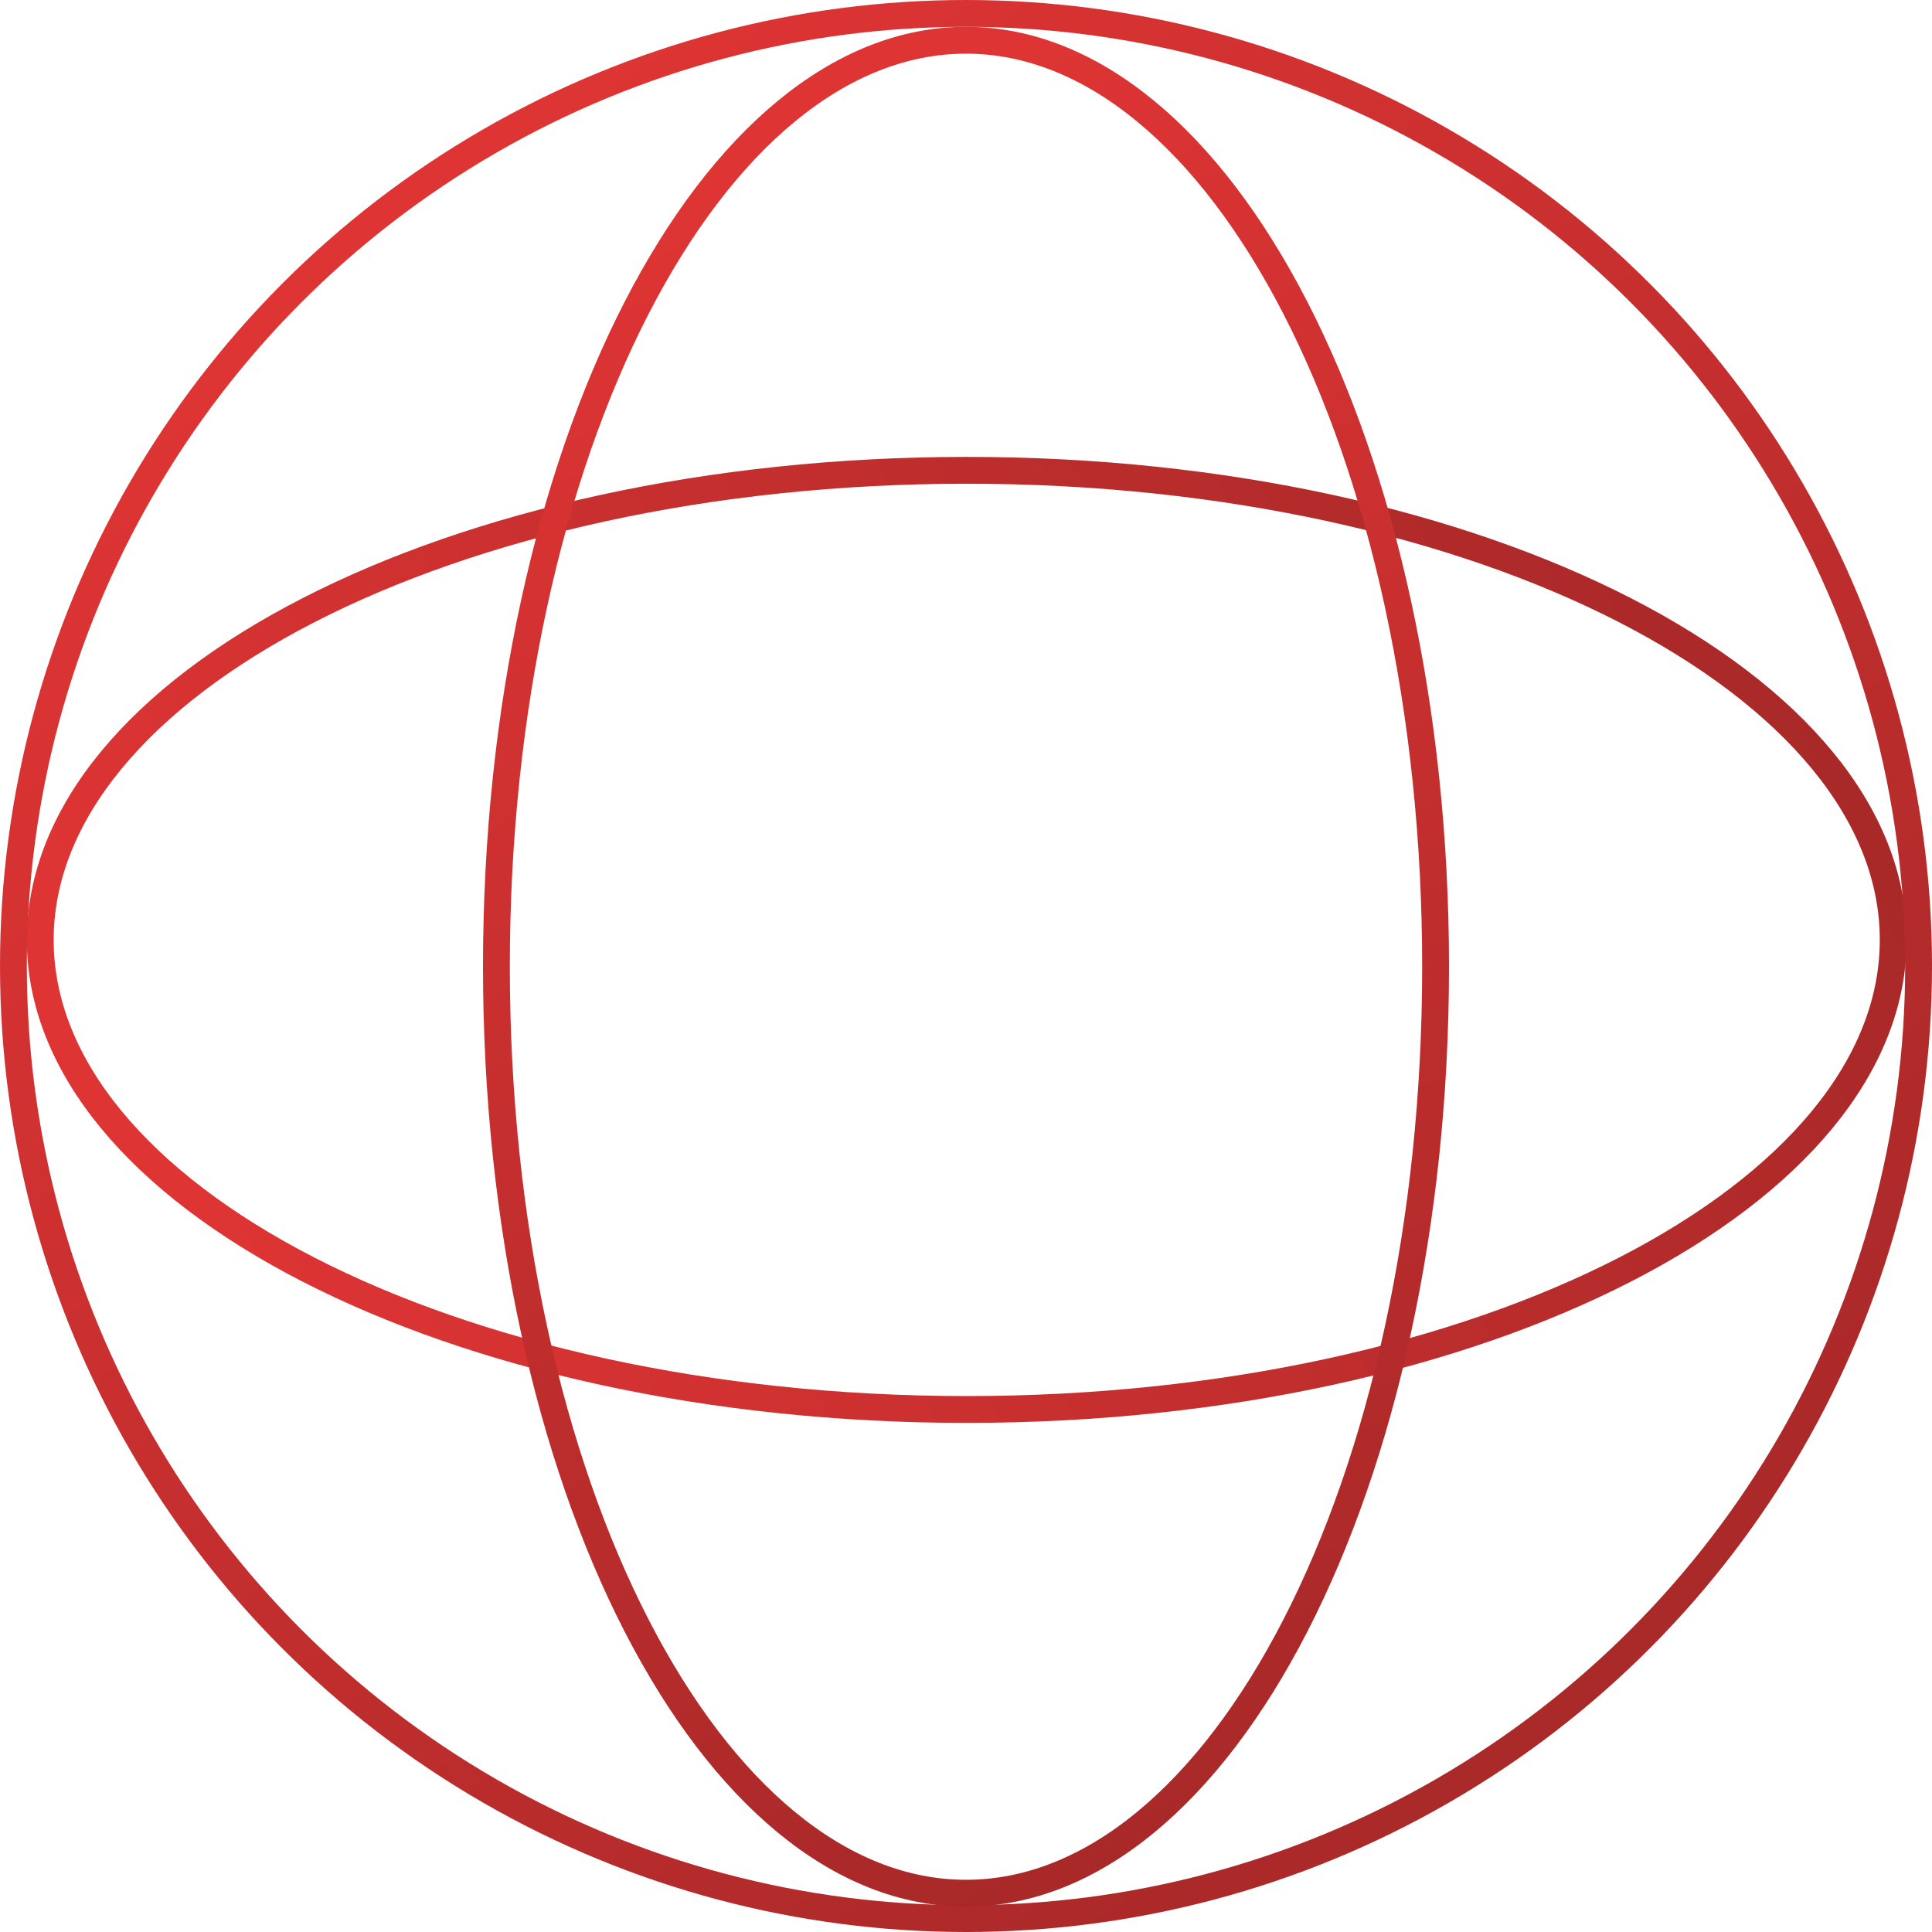
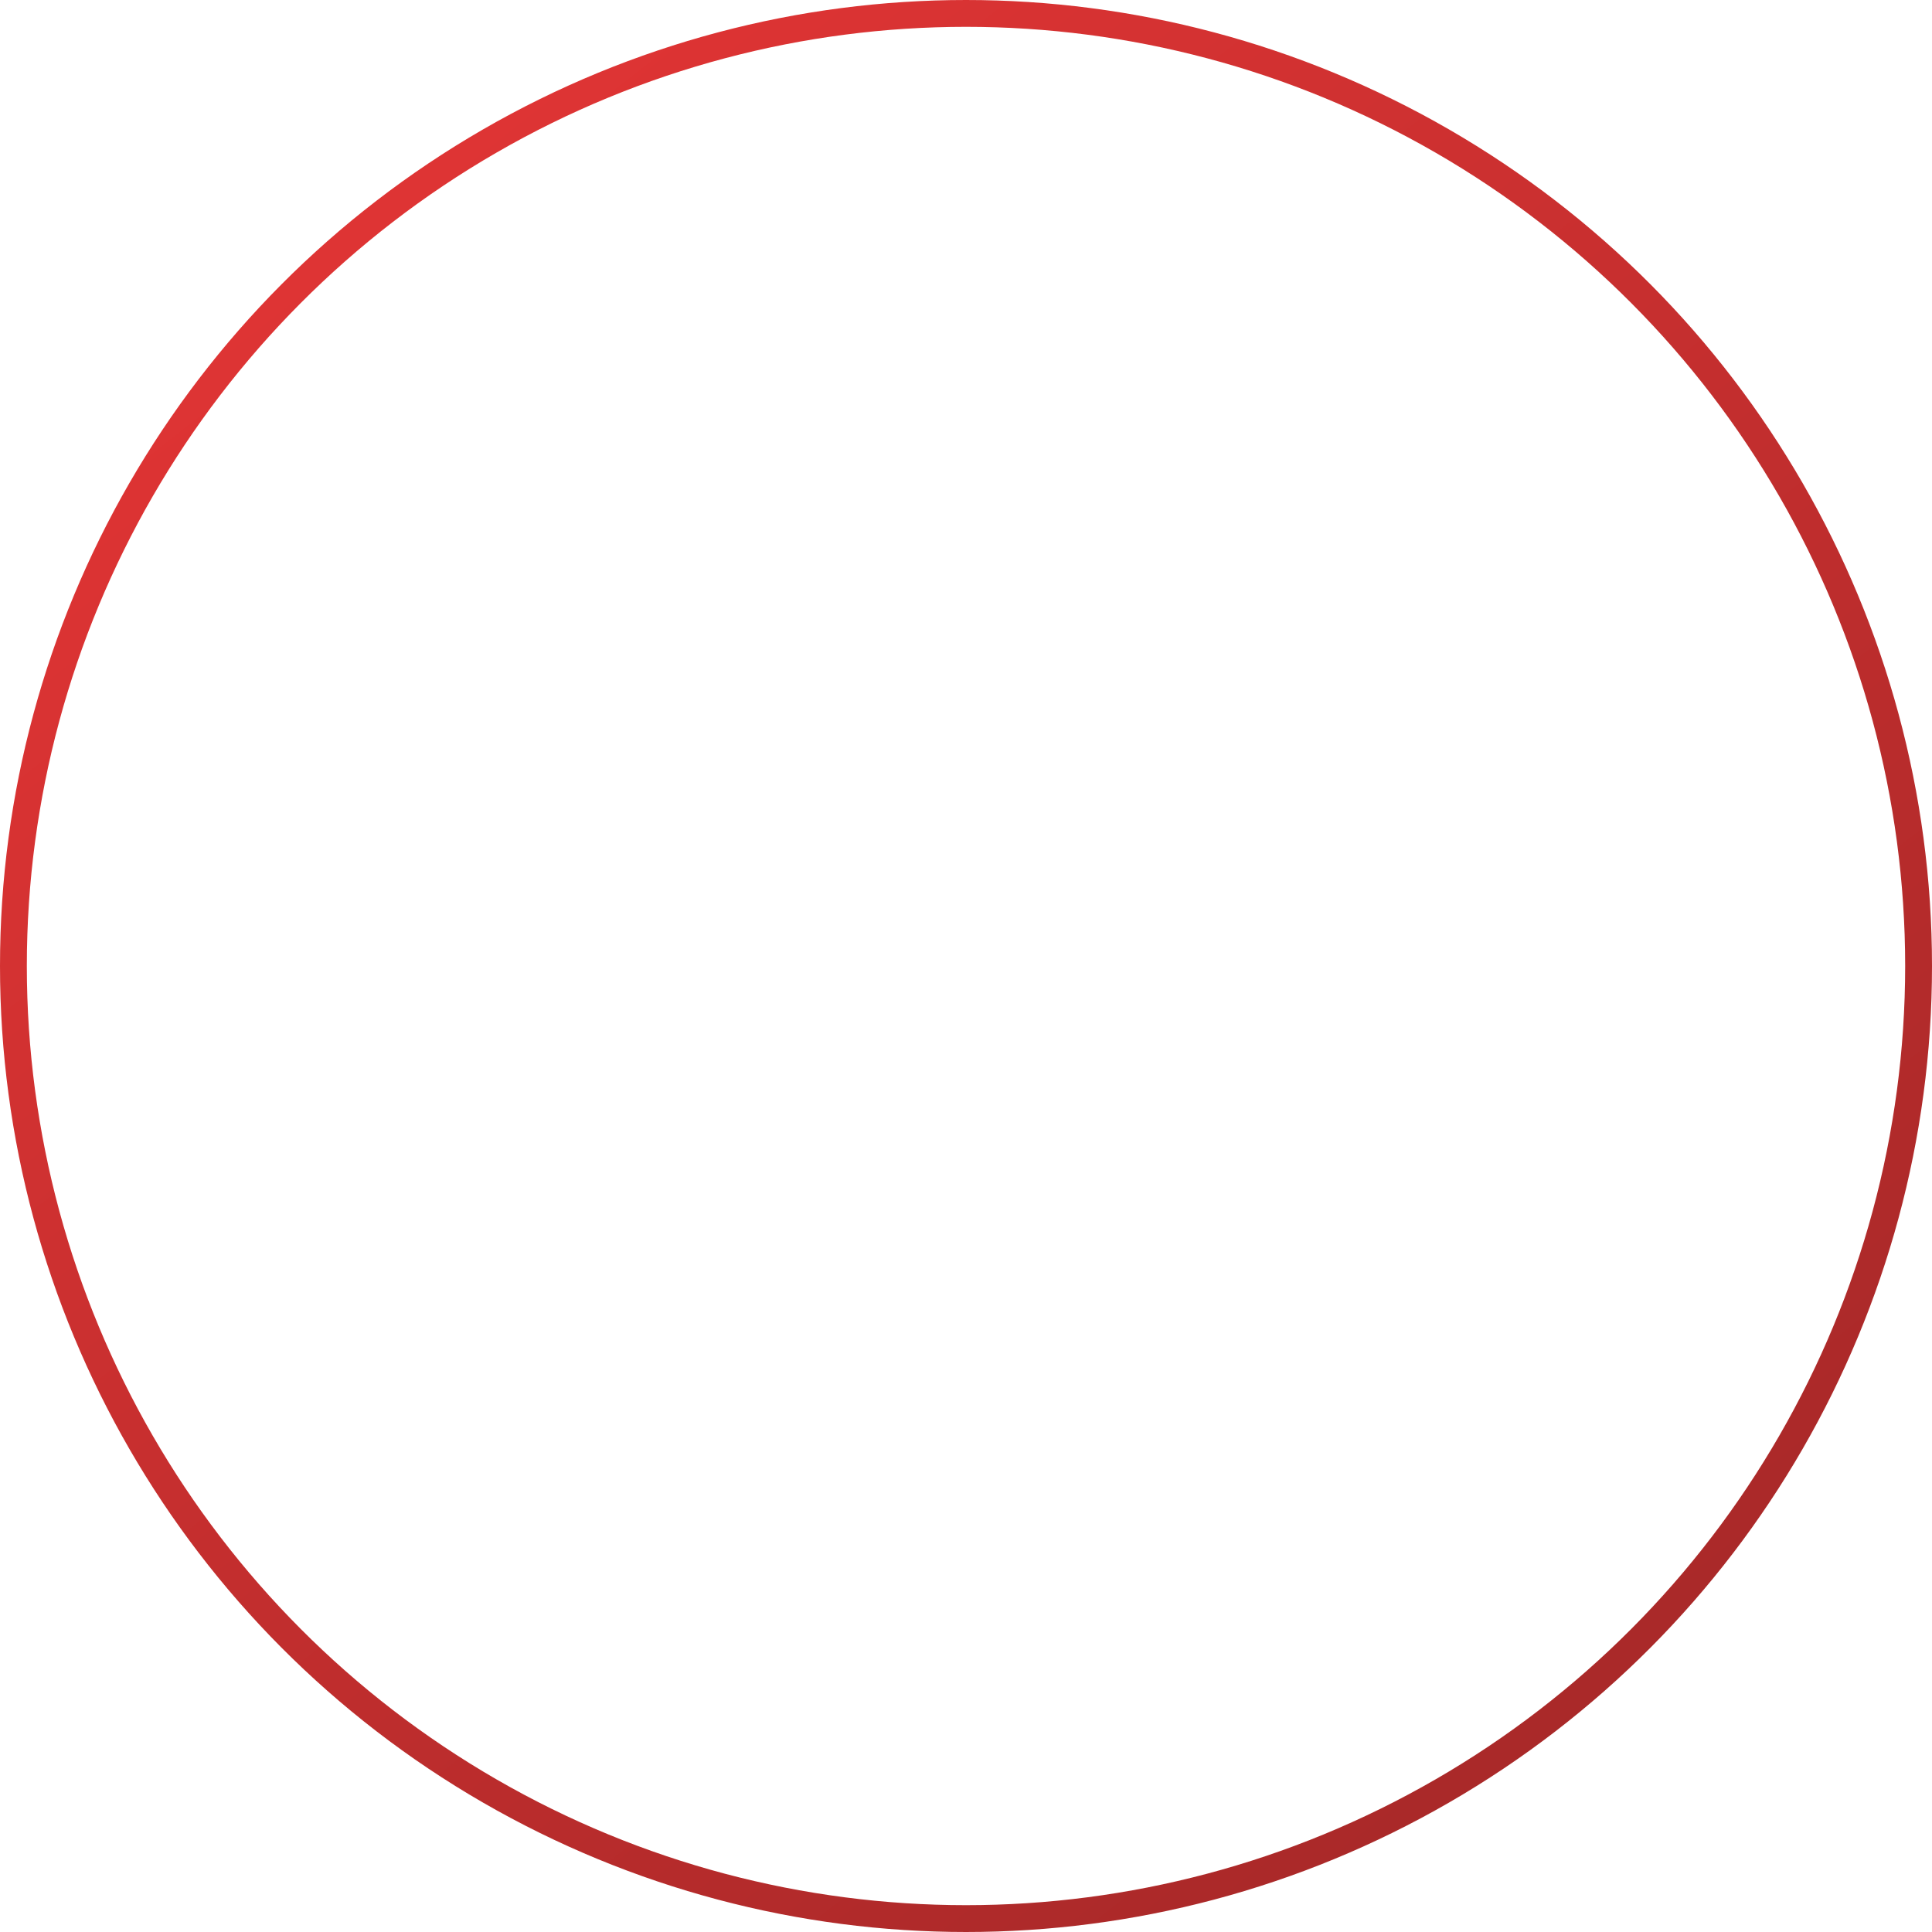
<svg xmlns="http://www.w3.org/2000/svg" width="72" height="72" viewBox="0 0 72 72" fill="none">
-   <path d="M36.027 17.527C45.637 17.527 54.312 19.53 60.566 22.744C66.847 25.971 70.554 30.341 70.554 35.027C70.554 39.713 66.847 44.083 60.566 47.31C54.312 50.524 45.637 52.527 36.027 52.527C26.417 52.527 17.742 50.524 11.488 47.31C5.207 44.083 1.5 39.713 1.5 35.027C1.5 30.341 5.207 25.971 11.488 22.744C17.742 19.53 26.417 17.527 36.027 17.527Z" stroke="url(#paint0_linear_163_31)" />
  <circle cx="36" cy="36" r="35.5" stroke="url(#paint1_linear_163_31)" />
-   <path d="M53.5 36.027C53.5 45.637 51.497 54.312 48.283 60.566C45.056 66.847 40.686 70.554 36 70.554C31.314 70.554 26.944 66.847 23.717 60.566C20.503 54.312 18.5 45.637 18.5 36.027C18.5 26.417 20.503 17.742 23.717 11.488C26.944 5.207 31.314 1.5 36 1.5C40.686 1.5 45.056 5.207 48.283 11.488C51.497 17.742 53.5 26.417 53.5 36.027Z" stroke="url(#paint2_linear_163_31)" />
  <defs>
    <linearGradient id="paint0_linear_163_31" x1="1" y1="35.027" x2="61.63" y2="6.351" gradientUnits="userSpaceOnUse">
      <stop stop-color="#DF3434" />
      <stop offset="1" stop-color="#A62828" />
    </linearGradient>
    <linearGradient id="paint1_linear_163_31" x1="10.5" y1="9" x2="58.5" y2="70" gradientUnits="userSpaceOnUse">
      <stop stop-color="#DF3434" />
      <stop offset="1" stop-color="#A62828" />
    </linearGradient>
    <linearGradient id="paint2_linear_163_31" x1="36" y1="1" x2="64.676" y2="61.63" gradientUnits="userSpaceOnUse">
      <stop stop-color="#DF3434" />
      <stop offset="1" stop-color="#A62828" />
    </linearGradient>
  </defs>
</svg>